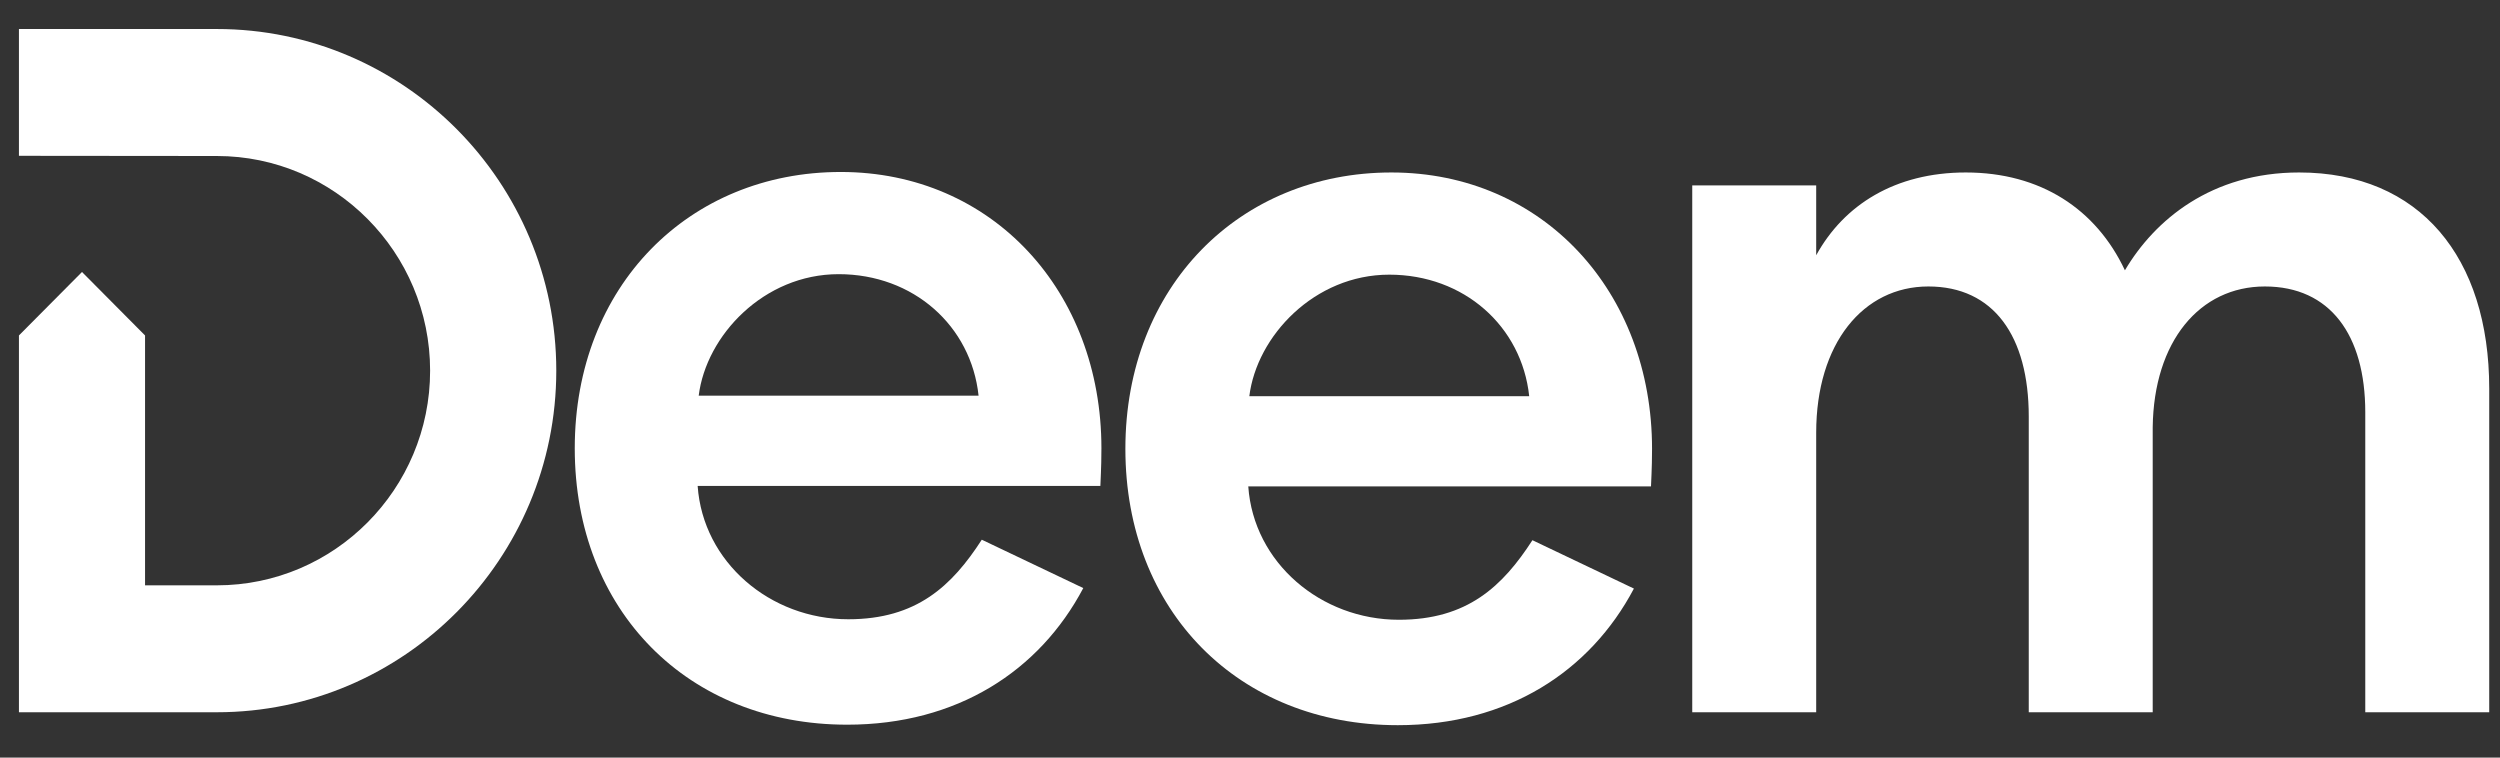
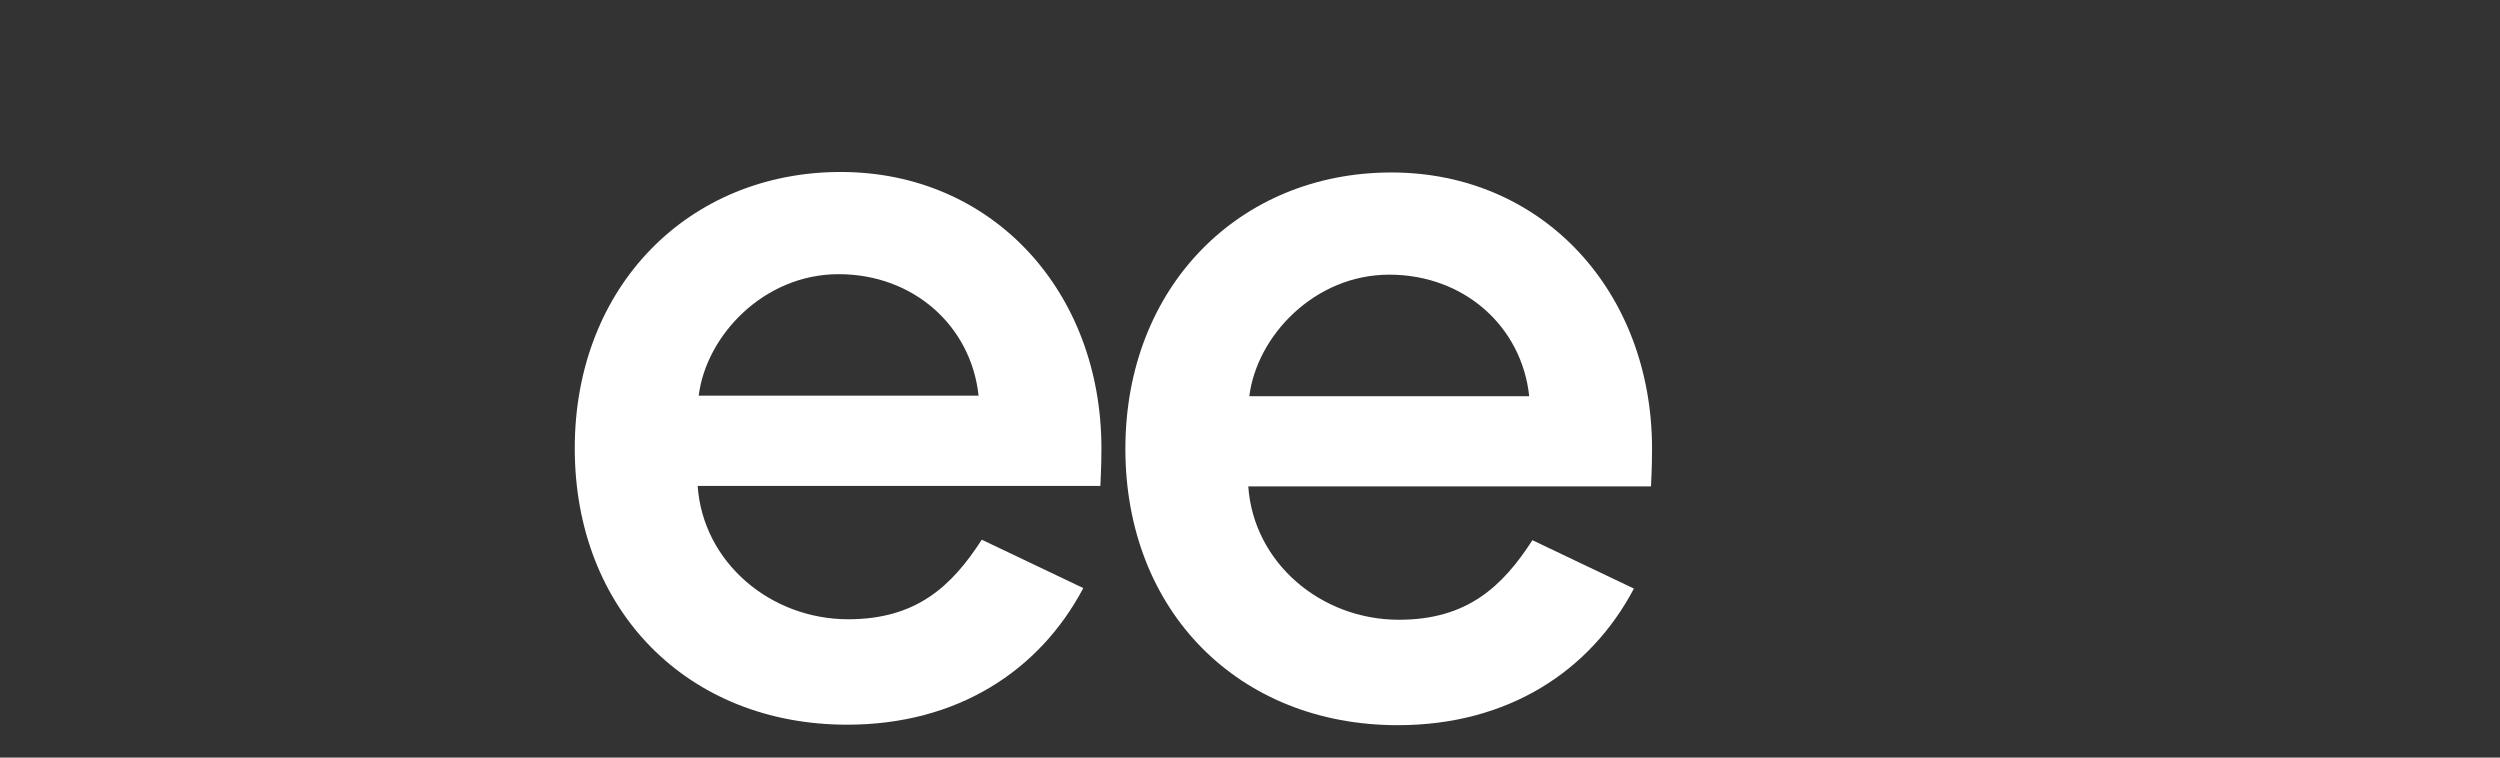
<svg xmlns="http://www.w3.org/2000/svg" width="264" height="80" viewBox="0 0 264 80" fill="none">
  <rect x="0" y="0" width="264" height="80" fill="#333333" stroke="none" />
  <path d="M103.338 41.784C102.549 34.406 96.458 28.952 88.561 28.952C80.663 28.952 74.572 35.424 73.783 41.784H103.338ZM114.392 62.106C109.769 70.849 101.082 76.527 89.46 76.527C72.654 76.527 60.694 64.489 60.694 47.344C60.694 30.199 72.765 18.161 88.782 18.161C104.799 18.161 116.31 30.763 116.31 47.344C116.31 49.503 116.199 50.98 116.199 51.315H73.672C74.233 59.375 81.341 65.394 89.578 65.394C96.797 65.394 100.521 61.876 103.677 56.993L114.392 62.099V62.106Z" fill="white" />
  <path d="M161.484 41.837C160.695 34.459 154.604 29.004 146.707 29.004C138.809 29.004 132.718 35.476 131.929 41.837H161.484ZM172.538 62.158C167.915 70.902 159.228 76.579 147.607 76.579C130.801 76.579 118.84 64.541 118.84 47.396C118.84 30.251 130.911 18.213 146.928 18.213C162.945 18.213 174.456 30.816 174.456 47.396C174.456 49.556 174.345 51.033 174.345 51.367H131.818C132.379 59.428 139.487 65.447 147.724 65.447C154.943 65.447 158.667 61.929 161.824 57.045L172.538 62.152V62.158Z" fill="white" />
-   <path d="M191.79 75.214H178.701V19.578H191.79V26.956C194.725 21.62 200.138 18.213 207.585 18.213C215.483 18.213 221.346 22.073 224.391 28.545C227.548 23.208 233.528 18.213 242.782 18.213C255.532 18.213 262.862 27.186 262.862 41.036V75.214H249.773V43.537C249.773 35.358 246.049 30.251 239.169 30.251C232.289 30.251 227.437 36.041 227.326 45.125V75.214H214.237V43.99C214.237 35.476 210.513 30.251 203.633 30.251C196.753 30.251 191.79 36.27 191.79 45.69V75.214Z" fill="white" />
-   <path d="M22.902 75.214H2V35.424L8.659 28.722L15.317 35.424V61.811H22.902C35.319 61.811 45.42 51.643 45.42 39.145C45.42 26.648 35.319 16.474 22.902 16.474L2 16.454V3.064H22.902C42.668 3.064 58.744 19.25 58.744 39.139C58.744 59.028 42.662 75.214 22.902 75.214Z" fill="white" />
</svg>